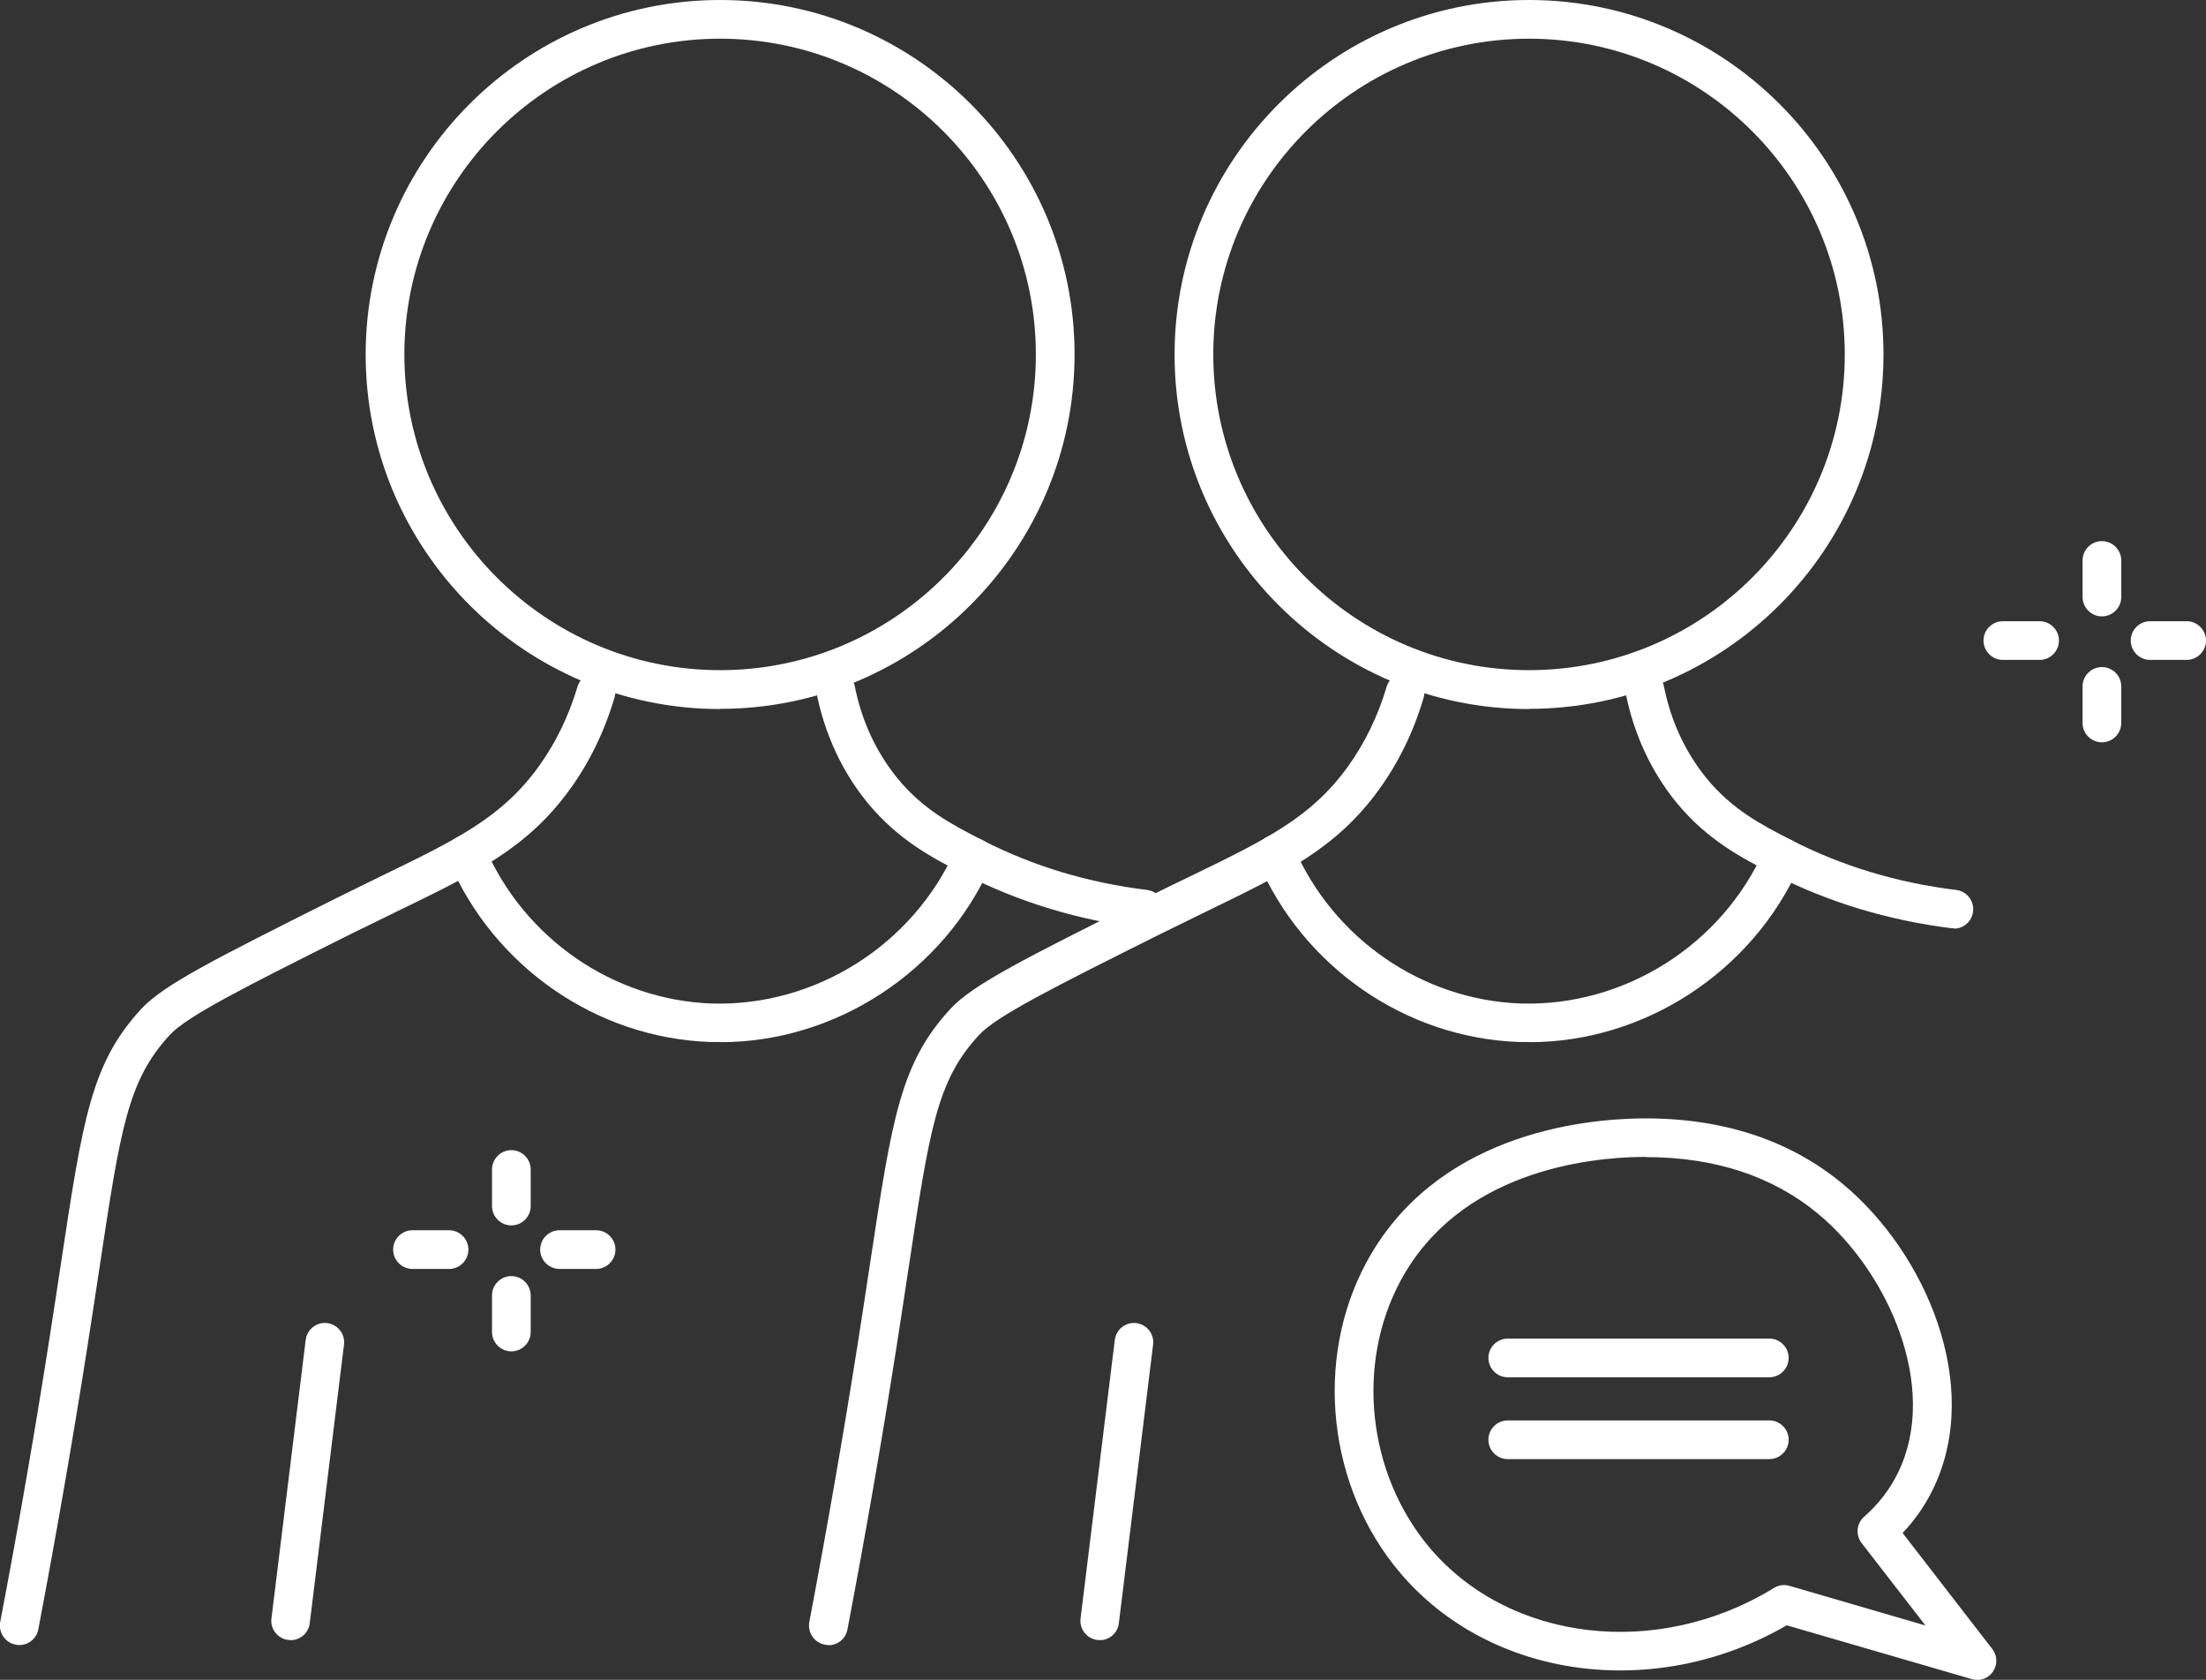
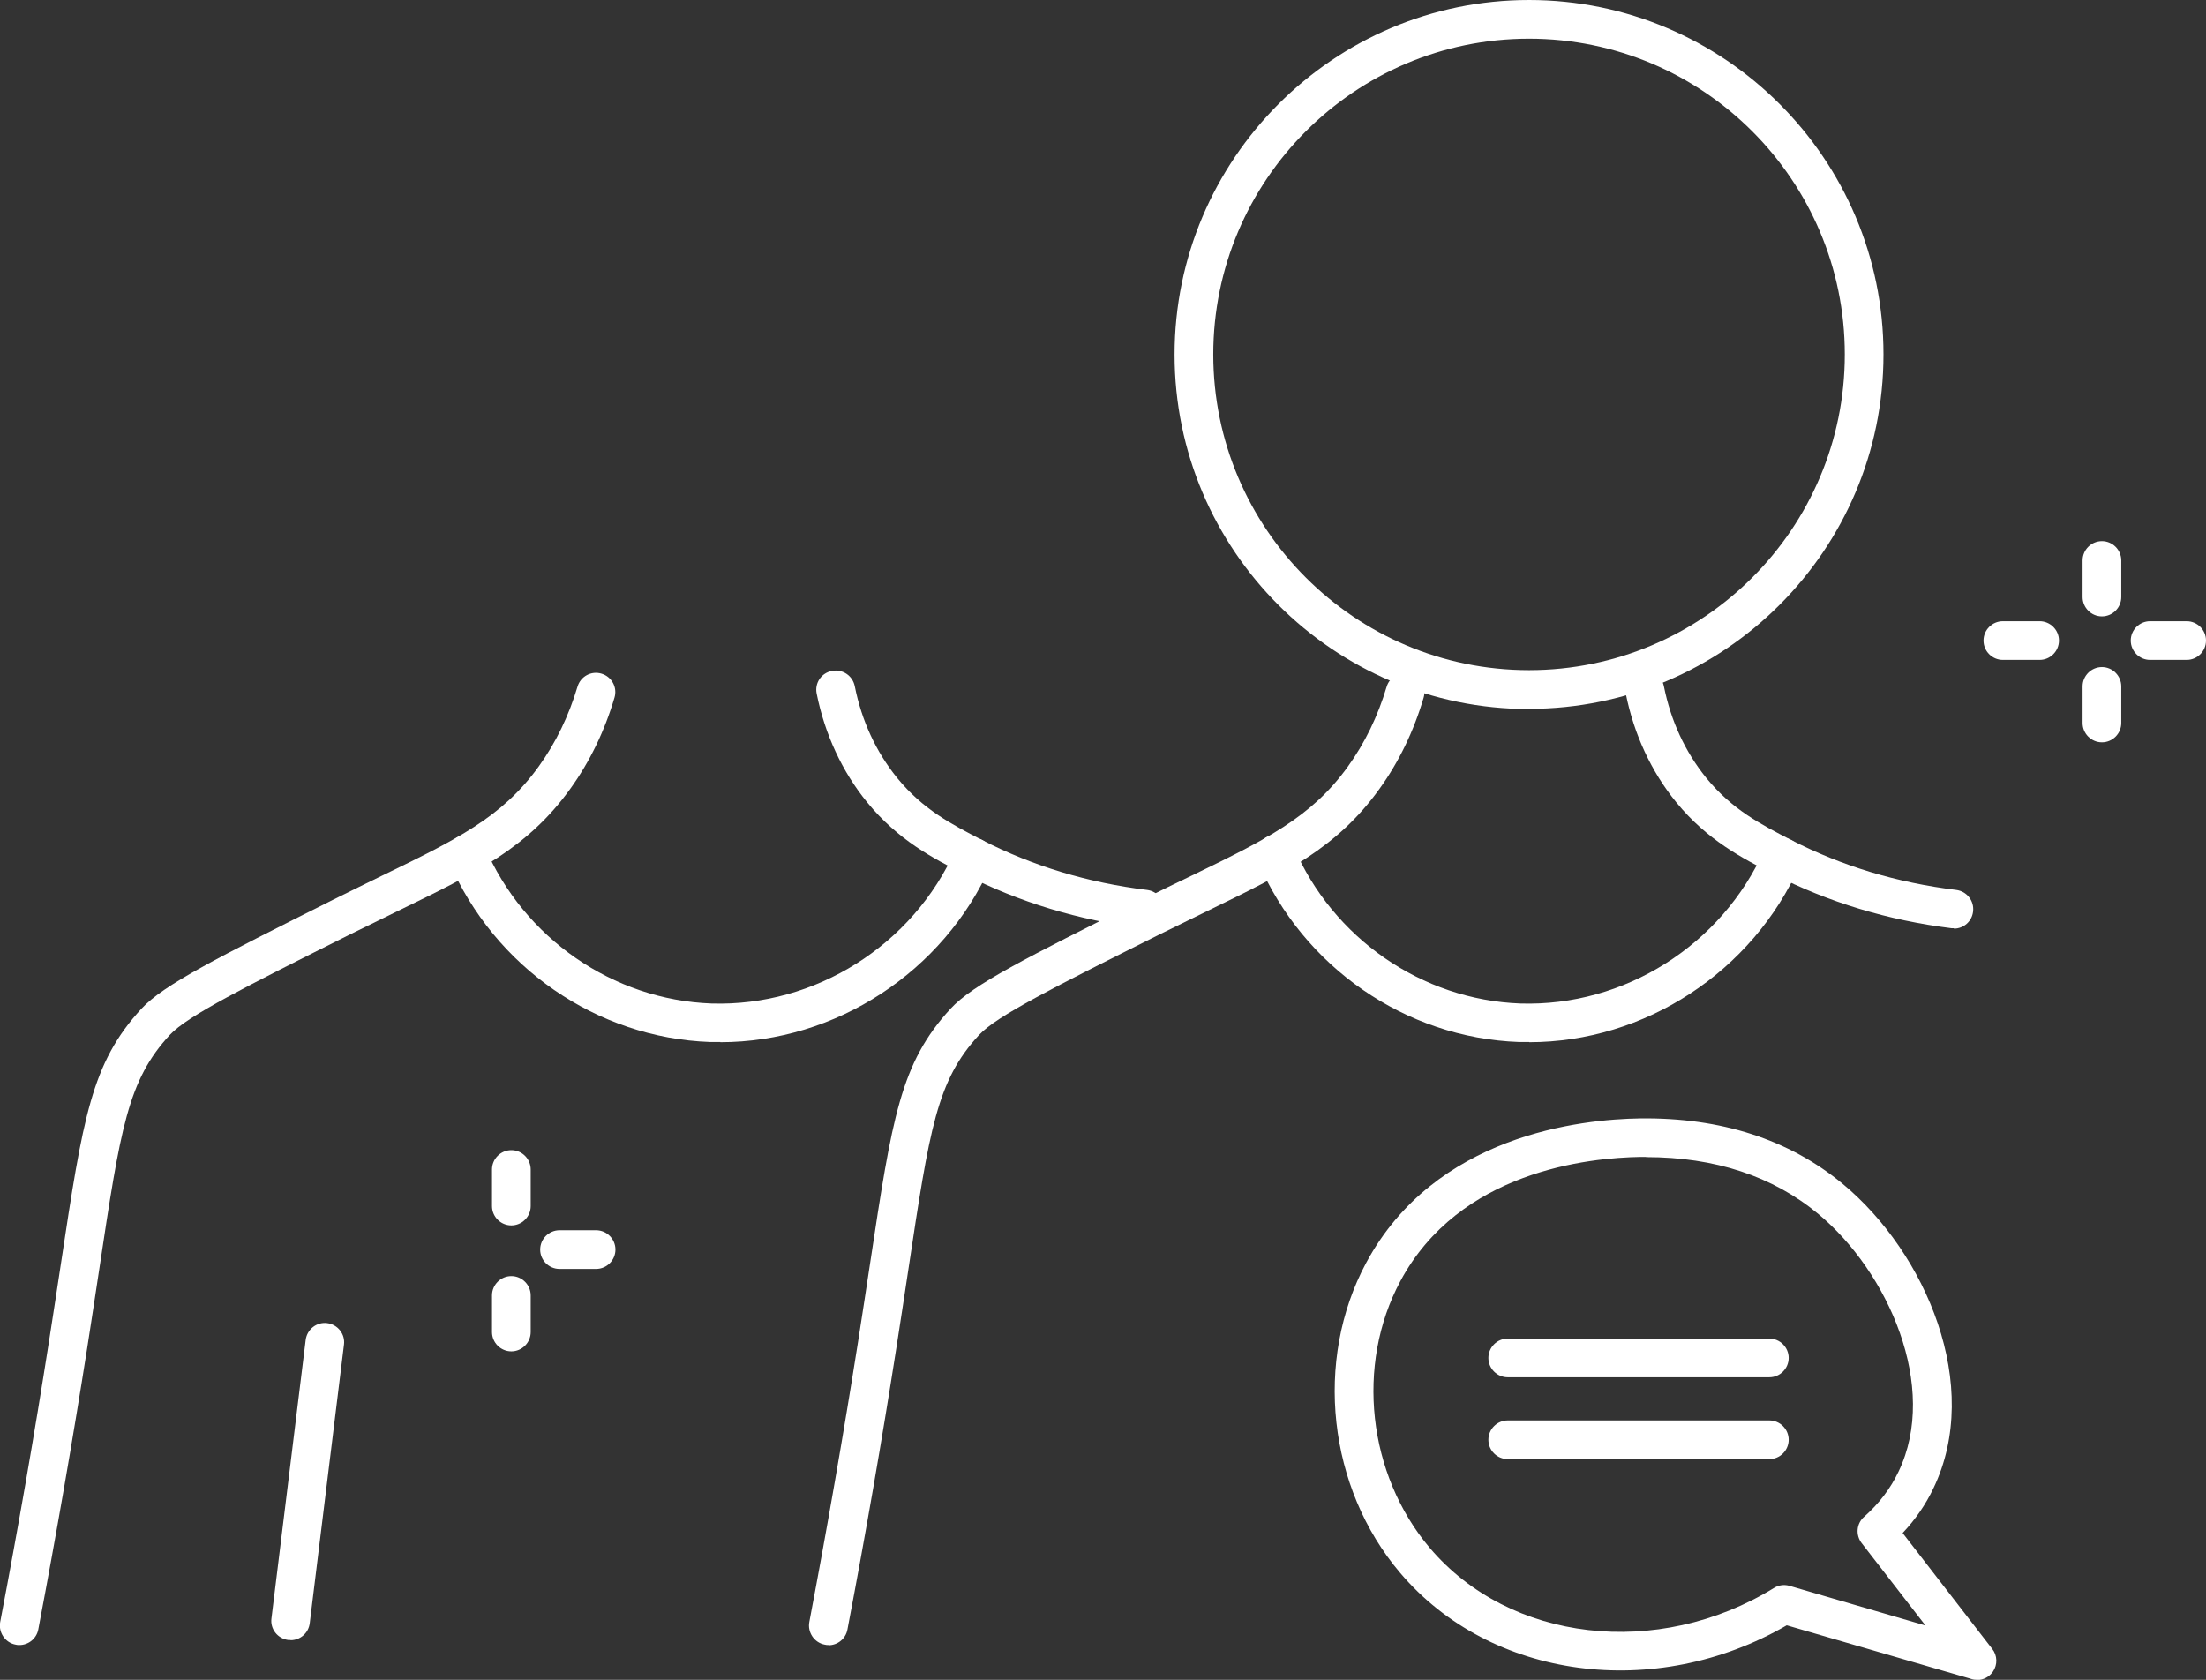
<svg xmlns="http://www.w3.org/2000/svg" id="Warstwa_2" viewBox="0 0 114.02 86.83">
  <rect x="0" y="0" width="114.02" height="86.83" fill="#333333" stroke="none" />
  <defs>
    <style>.cls-1{fill:#fff;stroke-width:0px;}</style>
  </defs>
  <g id="Warstwa_1-2">
    <path class="cls-1" d="m59.17,47.98s-.08,0-.12,0c-3.29-.41-6.39-1.35-9.2-2.79-1.61-.82-3.43-1.76-5.03-3.72-1.29-1.58-2.19-3.52-2.61-5.62-.11-.54.24-1.07.79-1.17.54-.11,1.07.24,1.18.79.36,1.8,1.1,3.39,2.19,4.74,1.34,1.64,2.82,2.4,4.39,3.21,2.6,1.34,5.48,2.21,8.53,2.58.55.07.94.57.87,1.12-.06.51-.49.88-.99.88Z" />
    <path class="cls-1" d="m1,85.03c-.06,0-.12,0-.19-.02-.54-.1-.9-.63-.8-1.17.93-4.87,1.78-9.75,2.52-14.49.23-1.49.44-2.83.62-4.04,1.14-7.54,1.57-10.36,4.16-13.17,1.16-1.25,3.9-2.62,9.9-5.63.9-.45,1.73-.85,2.5-1.23,3.9-1.89,6.25-3.04,8.14-5.67.88-1.22,1.55-2.61,2-4.12.16-.53.71-.83,1.24-.67.53.16.83.71.67,1.24-.51,1.73-1.28,3.32-2.29,4.72-2.19,3.04-4.85,4.34-8.89,6.3-.76.37-1.58.77-2.47,1.21-5.44,2.72-8.42,4.22-9.33,5.2-2.18,2.36-2.55,4.82-3.65,12.12-.18,1.21-.39,2.56-.62,4.05-.75,4.77-1.6,9.67-2.53,14.56-.09.48-.51.81-.98.81Z" />
    <path class="cls-1" d="m15.02,84.77s-.08,0-.12,0c-.55-.07-.94-.57-.87-1.11l1.77-14.4c.07-.55.57-.94,1.11-.87.55.07.94.57.87,1.11l-1.77,14.4c-.06.51-.49.88-.99.88Z" />
    <path class="cls-1" d="m37.23,53.86c-.18,0-.35,0-.53,0-5.86-.21-11.15-3.87-13.49-9.32-.22-.51.02-1.1.53-1.31.51-.22,1.1.02,1.31.53,2.03,4.74,6.63,7.92,11.72,8.11,5.35.17,10.42-3.01,12.62-7.97.22-.5.81-.73,1.32-.51.5.22.73.81.51,1.32-2.45,5.53-8.03,9.16-13.99,9.16Z" />
-     <path class="cls-1" d="m37.22,36.65c-10.1,0-18.32-8.22-18.32-18.32S27.11,0,37.22,0s18.32,8.22,18.32,18.32-8.22,18.32-18.32,18.32Zm0-34.65c-9,0-16.32,7.32-16.32,16.32s7.32,16.32,16.32,16.32,16.32-7.32,16.32-16.32S46.22,2,37.22,2Z" />
    <path class="cls-1" d="m100.99,47.98s-.08,0-.12,0c-3.29-.41-6.39-1.35-9.2-2.79-1.61-.83-3.43-1.76-5.03-3.72-1.29-1.58-2.19-3.52-2.61-5.62-.11-.54.24-1.07.79-1.17.54-.11,1.07.24,1.18.79.36,1.8,1.1,3.39,2.19,4.74,1.34,1.64,2.82,2.4,4.39,3.21,2.6,1.34,5.48,2.21,8.53,2.58.55.07.94.57.87,1.12-.06.51-.49.88-.99.88Z" />
    <path class="cls-1" d="m42.82,85.03c-.06,0-.12,0-.19-.02-.54-.1-.9-.63-.8-1.17.92-4.85,1.77-9.73,2.52-14.49.23-1.49.44-2.83.62-4.04,1.14-7.54,1.57-10.36,4.16-13.17,1.15-1.25,3.89-2.62,9.89-5.62.91-.46,1.74-.86,2.51-1.23,3.9-1.89,6.25-3.04,8.14-5.67.88-1.22,1.55-2.61,2-4.12.16-.53.71-.83,1.24-.67.53.16.83.71.67,1.24-.51,1.73-1.28,3.32-2.29,4.72-2.19,3.04-4.85,4.34-8.89,6.3-.76.37-1.58.77-2.47,1.21-5.44,2.72-8.43,4.22-9.33,5.2-2.18,2.36-2.55,4.82-3.65,12.12-.18,1.21-.39,2.56-.62,4.05-.75,4.79-1.6,9.69-2.53,14.56-.09.48-.51.81-.98.81Z" />
-     <path class="cls-1" d="m56.84,84.77s-.08,0-.12,0c-.55-.07-.94-.57-.87-1.11l1.77-14.4c.07-.55.57-.94,1.11-.87.55.07.94.57.87,1.11l-1.77,14.4c-.06.51-.49.88-.99.88Z" />
    <path class="cls-1" d="m79.04,53.86c-.18,0-.35,0-.53,0-5.86-.21-11.15-3.87-13.49-9.32-.22-.51.02-1.1.53-1.31.51-.22,1.1.02,1.31.53,2.03,4.74,6.63,7.92,11.72,8.11,5.36.17,10.42-3.01,12.62-7.97.22-.5.81-.73,1.32-.51.5.22.73.81.51,1.32-2.45,5.53-8.03,9.16-13.99,9.16Z" />
    <path class="cls-1" d="m79.03,36.65c-10.1,0-18.32-8.22-18.32-18.32S68.93,0,79.03,0s18.32,8.22,18.32,18.32-8.22,18.32-18.32,18.32Zm0-34.65c-9,0-16.32,7.32-16.32,16.32s7.32,16.32,16.32,16.32,16.32-7.32,16.32-16.32-7.32-16.32-16.32-16.32Z" />
    <path class="cls-1" d="m105.42,34.11h-1.9c-.55,0-1-.45-1-1s.45-1,1-1h1.9c.55,0,1,.45,1,1s-.45,1-1,1Z" />
    <path class="cls-1" d="m113.02,34.11h-1.89c-.55,0-1-.45-1-1s.45-1,1-1h1.89c.55,0,1,.45,1,1s-.45,1-1,1Z" />
    <path class="cls-1" d="m108.64,38.37c-.55,0-1-.45-1-1v-1.89c0-.55.45-1,1-1s1,.45,1,1v1.89c0,.55-.45,1-1,1Z" />
    <path class="cls-1" d="m108.64,31.86c-.55,0-1-.45-1-1v-1.89c0-.55.45-1,1-1s1,.45,1,1v1.89c0,.55-.45,1-1,1Z" />
-     <path class="cls-1" d="m23.21,65.59h-1.89c-.55,0-1-.45-1-1s.45-1,1-1h1.89c.55,0,1,.45,1,1s-.45,1-1,1Z" />
    <path class="cls-1" d="m30.81,65.59h-1.89c-.55,0-1-.45-1-1s.45-1,1-1h1.89c.55,0,1,.45,1,1s-.45,1-1,1Z" />
    <path class="cls-1" d="m26.43,69.85c-.55,0-1-.45-1-1v-1.89c0-.55.45-1,1-1s1,.45,1,1v1.89c0,.55-.45,1-1,1Z" />
    <path class="cls-1" d="m26.43,63.34c-.55,0-1-.45-1-1v-1.89c0-.55.45-1,1-1s1,.45,1,1v1.89c0,.55-.45,1-1,1Z" />
    <path class="cls-1" d="m102.19,86.83c-.09,0-.19-.01-.28-.04l-9.56-2.78c-6.78,3.93-15.3,2.81-19.98-2.71-3.74-4.4-4.46-10.99-1.76-16.02,3.55-6.62,11.1-7.43,14.18-7.47,4.14-.05,7.68,1.08,10.46,3.39,4.3,3.57,7.23,10.43,4.68,15.73-.4.84-.93,1.61-1.59,2.31l4.63,5.99c.27.34.28.82.04,1.17-.19.28-.5.44-.83.44Zm-17.11-27.03c-.09,0-.18,0-.26,0-2.73.04-9.39.73-12.44,6.42-2.32,4.33-1.69,9.99,1.52,13.79h0c4.13,4.87,11.78,5.76,17.79,2.07.24-.15.53-.19.8-.11l7.03,2.05-3.3-4.26c-.32-.42-.27-1.01.13-1.36.77-.68,1.37-1.47,1.78-2.34,2.09-4.36-.53-10.31-4.16-13.32-2.34-1.94-5.33-2.93-8.89-2.93Z" />
    <path class="cls-1" d="m91.45,71.19h-13.52c-.55,0-1-.45-1-1s.45-1,1-1h13.52c.55,0,1,.45,1,1s-.45,1-1,1Z" />
    <path class="cls-1" d="m91.45,75.42h-13.52c-.55,0-1-.45-1-1s.45-1,1-1h13.52c.55,0,1,.45,1,1s-.45,1-1,1Z" />
  </g>
</svg>